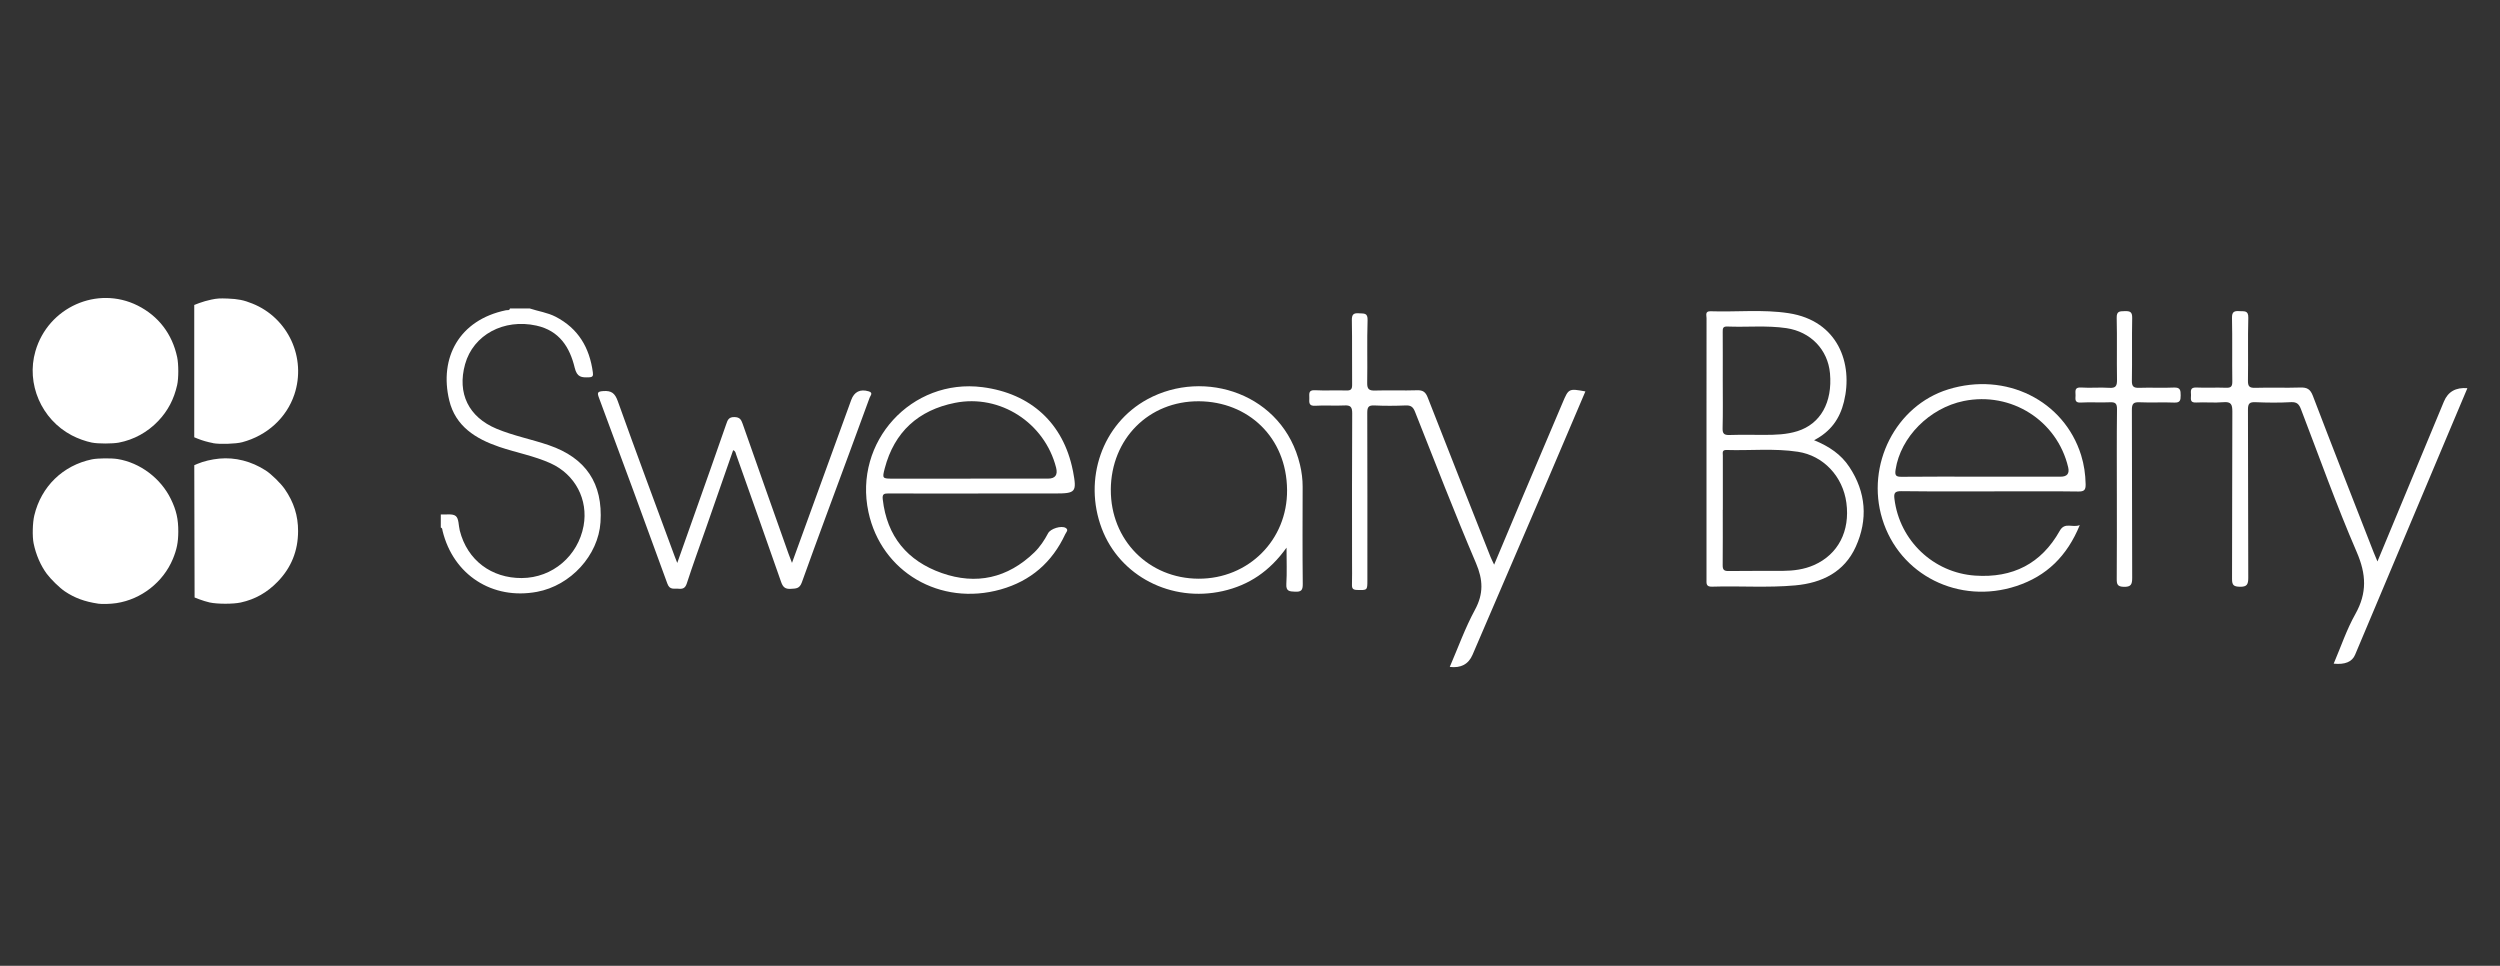
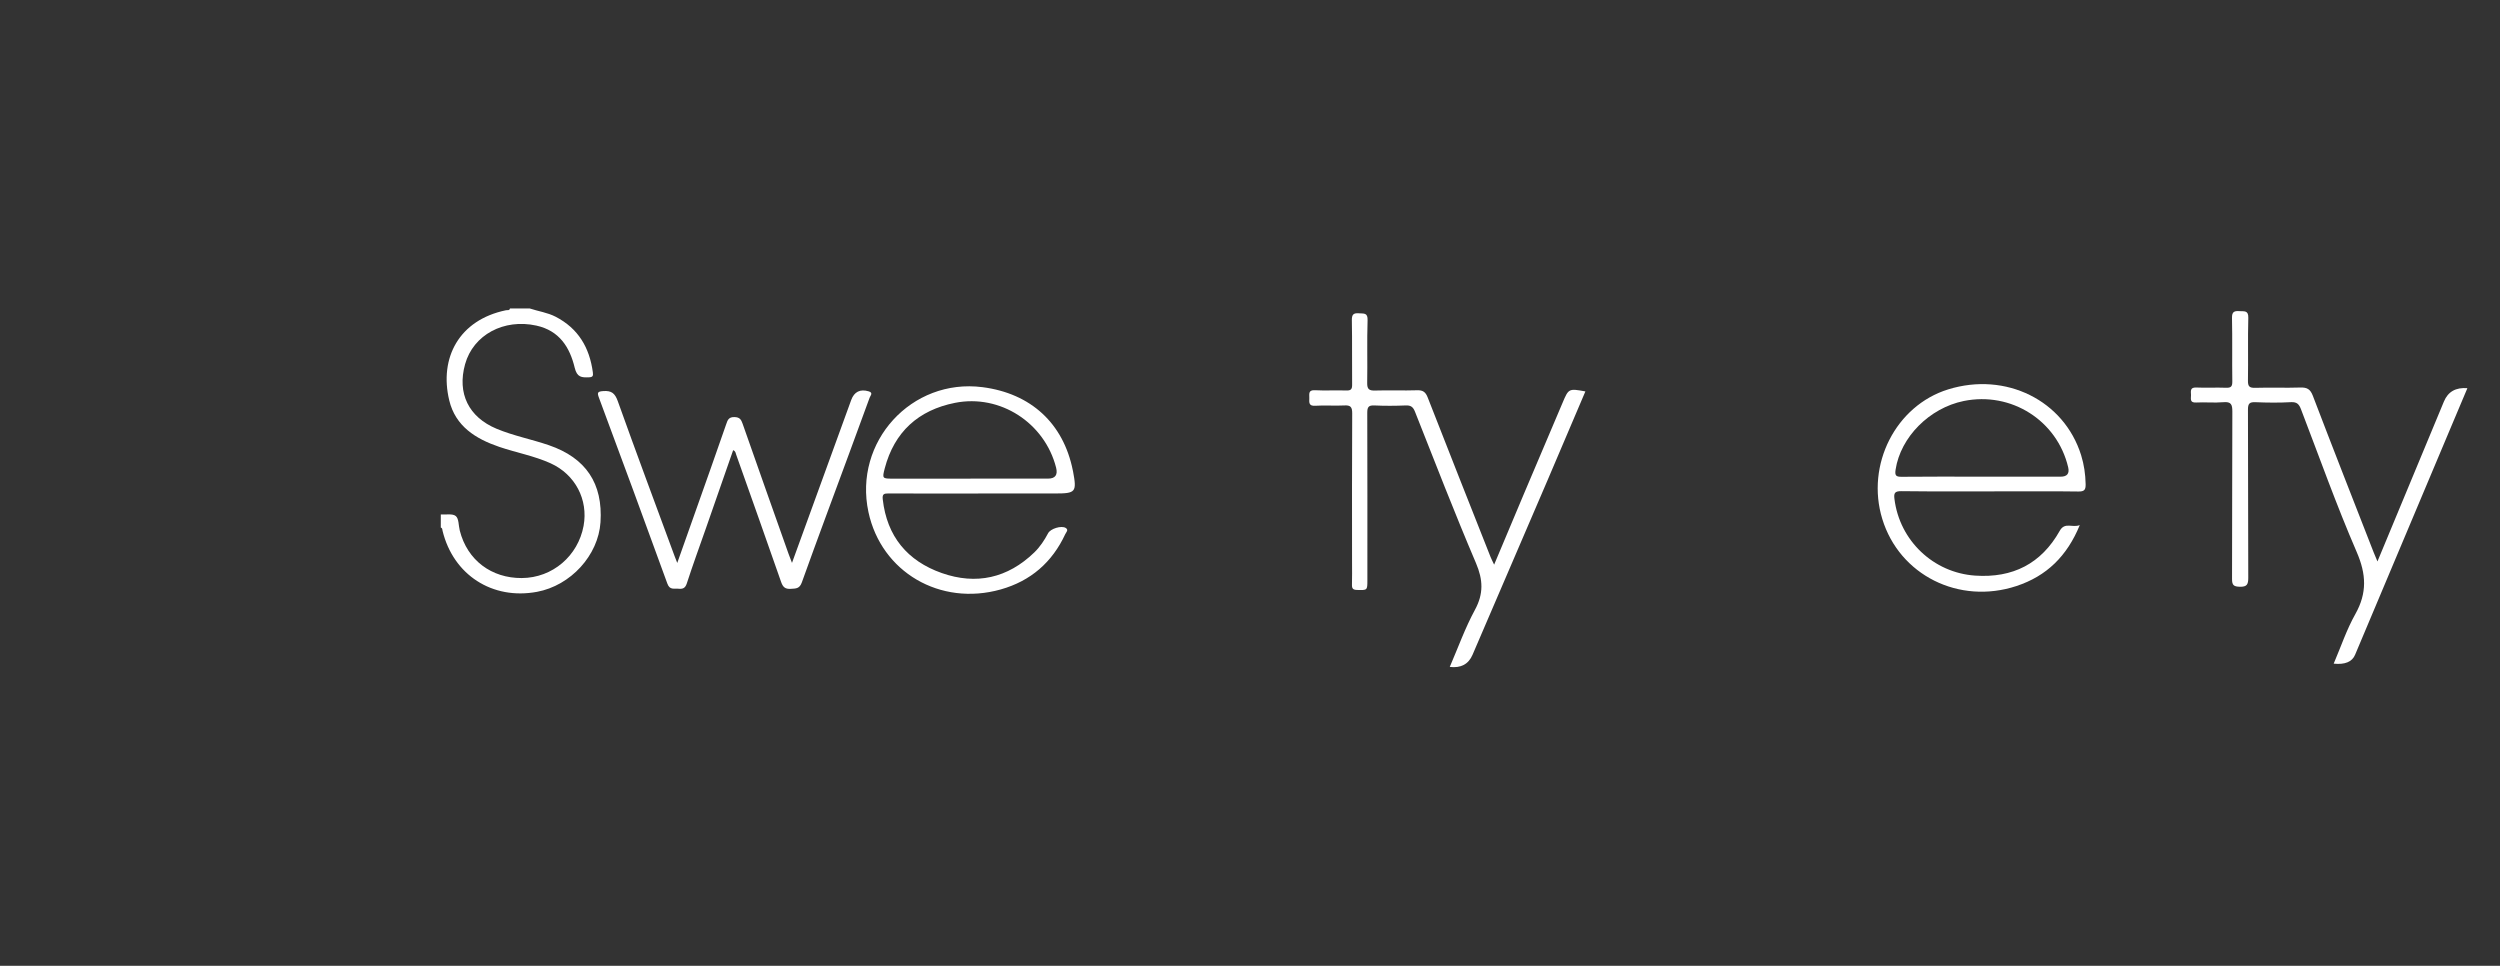
<svg xmlns="http://www.w3.org/2000/svg" id="Layer_1" data-name="Layer 1" viewBox="0 0 647.13 250">
  <rect x="0" y="0" width="647.13" height="250" fill="#333333" stroke="none" />
  <defs>
    <style>
      .cls-1 {
        fill: #fff;
        stroke-width: 0px;
      }
    </style>
  </defs>
  <g>
    <path class="cls-1" d="m114.09,133.17c1.33.09,3.06-.28,3.89.41.82.68.7,2.46,1.03,3.75,1.96,7.74,8.26,12.34,16.04,12.3,8.01-.04,14.58-5.77,16.01-13.5,1.25-6.81-2.18-13.32-8.53-16.2-4.27-1.93-8.9-2.76-13.31-4.26-6.1-2.08-11.32-5.33-12.93-12.02-2.65-11.03,2.55-20.83,14.68-23.34.38-.08.89.14,1.04-.46h5.12c2.22.74,4.56,1.04,6.7,2.14,5.88,3.05,8.77,8.01,9.63,14.39.13.93-.03,1.26-1.02,1.29-1.86.07-3.07.03-3.67-2.45-1.27-5.3-3.94-9.62-9.94-10.94-8.38-1.84-16.31,2.36-18.44,9.99-2.1,7.55.92,13.71,8.16,16.72,4.39,1.83,9.07,2.72,13.55,4.26,9.57,3.29,13.99,9.9,13.34,19.93-.56,8.56-7.7,16.39-16.44,18.02-11.54,2.15-21.66-4.37-24.44-15.78-.08-.33,0-.72-.46-.85v-3.41Z" />
    <path class="cls-1" d="m375.28,172.62c2.15-4.97,3.96-10.06,6.51-14.76,2.27-4.19,2.11-7.77.27-12.1-5.52-12.95-10.6-26.08-15.78-39.17-.5-1.27-1.09-1.7-2.43-1.64-2.7.11-5.41.13-8.1,0-1.54-.07-1.83.47-1.83,1.91.05,14.43.03,28.86.03,43.29,0,2.68,0,2.63-2.67,2.56-1.03-.03-1.35-.34-1.32-1.35.06-1.99.02-3.98.02-5.97,0-12.8-.04-25.59.04-38.38.01-1.69-.44-2.16-2.09-2.06-2.48.14-4.98-.09-7.46.08-1.75.12-1.58-.89-1.55-1.98.03-1.01-.36-2.14,1.47-2.04,2.69.15,5.4-.03,8.1.07,1.25.04,1.53-.38,1.51-1.55-.06-5.54.04-11.09-.07-16.63-.03-1.57.48-1.91,1.91-1.8,1.24.09,2.23-.17,2.16,1.8-.18,5.4,0,10.8-.1,16.2-.03,1.64.49,2.04,2.05,1.99,3.62-.11,7.25.05,10.87-.07,1.54-.05,2.2.47,2.75,1.88,5.37,13.77,10.82,27.5,16.25,41.24.22.56.51,1.1.94,2.02,2.66-6.33,5.16-12.3,7.68-18.26,3.34-7.88,6.7-15.75,10.03-23.63,1.57-3.71,1.6-3.74,5.91-2.95-3.27,7.68-6.51,15.33-9.79,22.98-6.46,15.07-12.94,30.13-19.42,45.19q-1.58,3.67-5.91,3.14Z" />
    <path class="cls-1" d="m615.41,145.33c5.87-14.12,11.54-27.77,17.21-41.41q1.58-3.8,6.07-3.44c-1.25,2.98-2.48,5.88-3.71,8.79-8.45,20.07-16.9,40.15-25.36,60.22q-1.15,2.74-5.54,2.3c1.86-4.34,3.34-8.81,5.61-12.84,3.06-5.45,2.84-10.31.35-16.06-5.25-12.12-9.68-24.6-14.42-36.95-.48-1.26-1.02-1.92-2.57-1.84-3.05.17-6.11.14-9.17.01-1.57-.07-2,.32-1.99,1.95.07,14.5.01,29,.08,43.51,0,1.71-.34,2.36-2.19,2.31-1.58-.04-2.02-.41-2.01-2.03.07-14.43,0-28.86.08-43.29,0-1.83-.28-2.64-2.35-2.45-2.33.21-4.69-.05-7.03.08-1.73.09-1.3-1.03-1.32-1.94-.02-.95-.33-2.01,1.36-1.94,2.55.12,5.12-.04,7.67.06,1.3.05,1.68-.29,1.66-1.63-.08-5.47.04-10.95-.08-16.42-.04-1.65.61-1.88,1.97-1.78,1.19.08,2.31-.26,2.25,1.74-.15,5.4,0,10.81-.09,16.21-.02,1.45.3,1.94,1.84,1.9,3.91-.12,7.82.05,11.73-.08,1.72-.05,2.56.41,3.22,2.12,5.17,13.54,10.47,27.03,15.74,40.53.25.64.53,1.27.99,2.37Z" />
-     <path class="cls-1" d="m469.58,113.95c3.92,1.59,6.99,3.69,9.12,6.91,4.36,6.57,4.85,13.63,1.67,20.66-2.96,6.54-8.72,9.38-15.69,10.01-7.17.65-14.35.1-21.52.33-1.61.05-1.43-.89-1.43-1.9,0-13.86,0-27.73,0-41.59,0-8.67,0-17.35.01-26.02,0-.73-.45-1.83,1.04-1.78,6.74.23,13.51-.53,20.22.5,12.79,1.96,16.73,13.05,14.31,22.92-1.07,4.36-3.37,7.7-7.74,9.96Zm-23.64,18.03c0,4.76.03,9.51-.02,14.27-.01,1.17.27,1.58,1.51,1.56,4.68-.07,9.37-.01,14.06-.04,2.78-.02,5.52-.37,8.09-1.51,6.24-2.77,9.34-8.79,8.36-16.11-.91-6.82-5.93-12.2-12.55-13.21-6.13-.93-12.33-.27-18.49-.46-1.21-.04-.94.78-.94,1.43-.01,4.69,0,9.37,0,14.06Zm0-33.48c0,4.12.07,8.23-.04,12.35-.04,1.45.43,1.79,1.8,1.75,2.98-.09,5.96-.04,8.94-.03,2.91,0,5.82-.08,8.62-.96,5.99-1.88,9.1-7.44,8.44-14.95-.55-6.17-5.02-10.79-11.28-11.72-5.09-.75-10.2-.21-15.3-.42-1.19-.05-1.2.55-1.19,1.42.03,4.19.01,8.37.01,12.56Z" />
    <path class="cls-1" d="m253.21,127.75c-7.75,0-15.5.02-23.24-.02-1.14,0-1.62.15-1.47,1.5,1.07,9.61,6.38,15.98,15.29,19.11,8.92,3.13,17.05,1.31,23.93-5.33,1.49-1.44,2.62-3.16,3.59-4.99.62-1.17,3.41-2.04,4.54-1.37.85.51.12,1.13-.1,1.61-3.39,7.3-8.95,12.13-16.71,14.32-15.68,4.42-30.91-4.5-34.24-20.03-3.91-18.19,11.16-34.69,29.52-32.33,12.52,1.61,20.94,9.36,23.38,21.53.01.07.04.14.05.21,1.02,5.45.75,5.78-4.7,5.78-6.61,0-13.22,0-19.83,0Zm-1.98-3.86c6.68,0,13.37,0,20.05,0q2.82,0,2.09-2.86c-2.96-11.58-14.48-19.08-26.18-16.75-9.44,1.88-15.68,7.49-18.17,16.95-.69,2.64-.63,2.67,2.16,2.67,6.68,0,13.37,0,20.05,0Z" />
    <path class="cls-1" d="m205,145.73c5.25-14.44,10.29-28.31,15.33-42.17.78-2.15,2.32-2.92,4.54-2.26,1.24.37.43,1.1.23,1.66-1.71,4.72-3.45,9.43-5.19,14.14-4.13,11.21-8.32,22.4-12.35,33.65-.59,1.65-1.52,1.59-2.83,1.67-1.46.1-2.06-.41-2.54-1.79-3.83-11.01-7.75-21.99-11.64-32.98-.14-.39-.13-.86-.77-1.12-2.34,6.7-4.67,13.39-7,20.08-1.68,4.8-3.43,9.58-5,14.42-.41,1.27-1.09,1.47-2.18,1.36-1.09-.12-2.22.42-2.85-1.32-5.83-16.08-11.76-32.12-17.72-48.15-.5-1.33-.31-1.58,1.13-1.69,2.11-.15,3.01.53,3.75,2.59,4.78,13.38,9.76,26.69,14.67,40.02.19.52.4,1.04.73,1.88,2.99-8.45,5.88-16.59,8.76-24.74,1.32-3.73,2.62-7.46,3.92-11.2.35-1.02.62-1.85,2.11-1.82,1.39.03,1.75.64,2.14,1.75,3.92,11.21,7.9,22.4,11.86,33.59.22.63.48,1.26.92,2.43Z" />
    <path class="cls-1" d="m538.35,135.93c-3.28,8.01-8.58,13.2-16.4,15.77-14.85,4.89-30.28-2.83-34.72-17.37-4.3-14.04,3.49-29.34,17.07-33.54,14.9-4.61,29.97,2.85,34.4,17.03.76,2.45,1.12,4.95,1.17,7.52.03,1.48-.36,1.91-1.88,1.89-6.39-.09-12.79-.04-19.18-.04-8.88,0-17.76.06-26.64-.05-1.74-.02-1.98.54-1.79,2.02,1.33,10.77,10.07,19.1,20.9,19.84,9.69.66,17.1-3.07,21.88-11.59,1.34-2.38,3.26-.71,5.2-1.49Zm-25.4-12.54c6.82,0,13.63,0,20.45,0q2.52,0,1.95-2.43c-2.85-12.11-14.75-19.66-27.03-17.16-8.91,1.82-16.36,9.38-17.64,17.75-.24,1.54.08,1.89,1.61,1.87,6.89-.08,13.77-.03,20.66-.03Z" />
-     <path class="cls-1" d="m333.03,141.75c-4.35,6.1-9.72,9.72-16.49,11.25-13.35,3.01-26.69-3.86-31.35-16.2-4.83-12.8.12-27.09,11.83-33.46,14.77-8.03,35.14-1.41,39.49,16.98.44,1.86.69,3.76.68,5.69-.02,8.39-.06,16.77.03,25.16.02,1.61-.4,2.07-2,1.99-1.47-.06-2.37-.11-2.25-2.02.18-2.93.05-5.89.05-9.38Zm-45.49-14.99c-.07,13.01,9.79,23.01,22.73,23.04,12.86.03,22.99-9.99,22.89-22.95-.1-13.7-10.14-22.89-22.8-22.98-13-.09-22.75,9.73-22.83,22.89Z" />
-     <path class="cls-1" d="m547.95,127.92c0-7.32-.05-14.64.04-21.96.02-1.55-.44-1.9-1.89-1.83-2.48.12-4.98-.08-7.46.07-1.69.11-1.4-.91-1.38-1.86.01-1-.39-2.16,1.46-2.03,2.41.17,4.84-.09,7.24.08,1.78.13,2.05-.56,2.03-2.13-.09-5.33.05-10.66-.08-15.99-.04-1.75.79-1.69,2.04-1.73,1.36-.04,2.01.14,1.97,1.78-.11,5.4.02,10.8-.08,16.21-.03,1.53.45,1.91,1.91,1.86,2.98-.11,5.97.07,8.95-.07,1.7-.08,1.77.72,1.77,2.03,0,1.25-.13,1.93-1.68,1.86-2.98-.13-5.97.06-8.95-.08-1.59-.07-2.01.36-2,1.98.07,14.5.01,29,.08,43.5,0,1.71-.34,2.34-2.19,2.29-1.59-.05-1.82-.63-1.81-2.01.06-7.32.03-14.64.03-21.96Z" />
  </g>
-   <path class="cls-1" d="m23.84,114.58c-1.68-.34-3.67-1.05-5.28-1.9-7.86-4.14-11.83-13.35-9.39-21.78,3.29-11.37,16.01-17.04,26.46-11.81,5.38,2.7,8.95,7.35,10.23,13.35.39,1.83.39,5.49,0,7.22-.82,3.68-2.41,6.69-4.89,9.3-2.78,2.92-6.32,4.87-10.22,5.61-1.65.31-5.37.31-6.92,0h0Zm1.53,41.67c-3.47-.52-6.07-1.48-8.58-3.17-1.33-.89-3.63-3.13-4.69-4.56-1.59-2.15-2.8-4.94-3.4-7.88-.36-1.75-.27-5.36.18-7.22,1.78-7.49,7.41-12.96,14.93-14.52,1.43-.3,5.02-.34,6.62-.08,5.82.94,11.18,4.97,13.8,10.35,1.42,2.91,1.94,5.21,1.92,8.5-.02,2.74-.38,4.54-1.4,7.01-2.51,6.03-8.17,10.46-14.62,11.44-1.49.23-3.73.29-4.76.14Zm28.9-.3c-.75-.17-1.93-.53-2.63-.8l-1.27-.49-.04-17.12-.04-17.12.81-.35c1.55-.66,3.66-1.17,5.67-1.36,4.11-.39,8.32.69,12.01,3.07,1.46.94,3.91,3.34,4.93,4.82,2.36,3.42,3.46,6.9,3.45,10.88-.01,5.1-1.77,9.46-5.28,13.08-2.73,2.82-5.81,4.57-9.53,5.39-1.97.44-6.12.43-8.07,0h0Zm.85-41.26c-1.42-.27-2.74-.65-3.95-1.14l-.89-.36v-34.25l1.33-.51c.73-.28,2.13-.68,3.1-.88,1.52-.31,2.12-.35,4.23-.27,2.67.1,4.16.4,6.39,1.3,9.27,3.71,14.04,14.06,10.86,23.55-2.03,6.03-7.05,10.62-13.5,12.34-1.66.44-5.83.57-7.57.24h0Z" />
</svg>